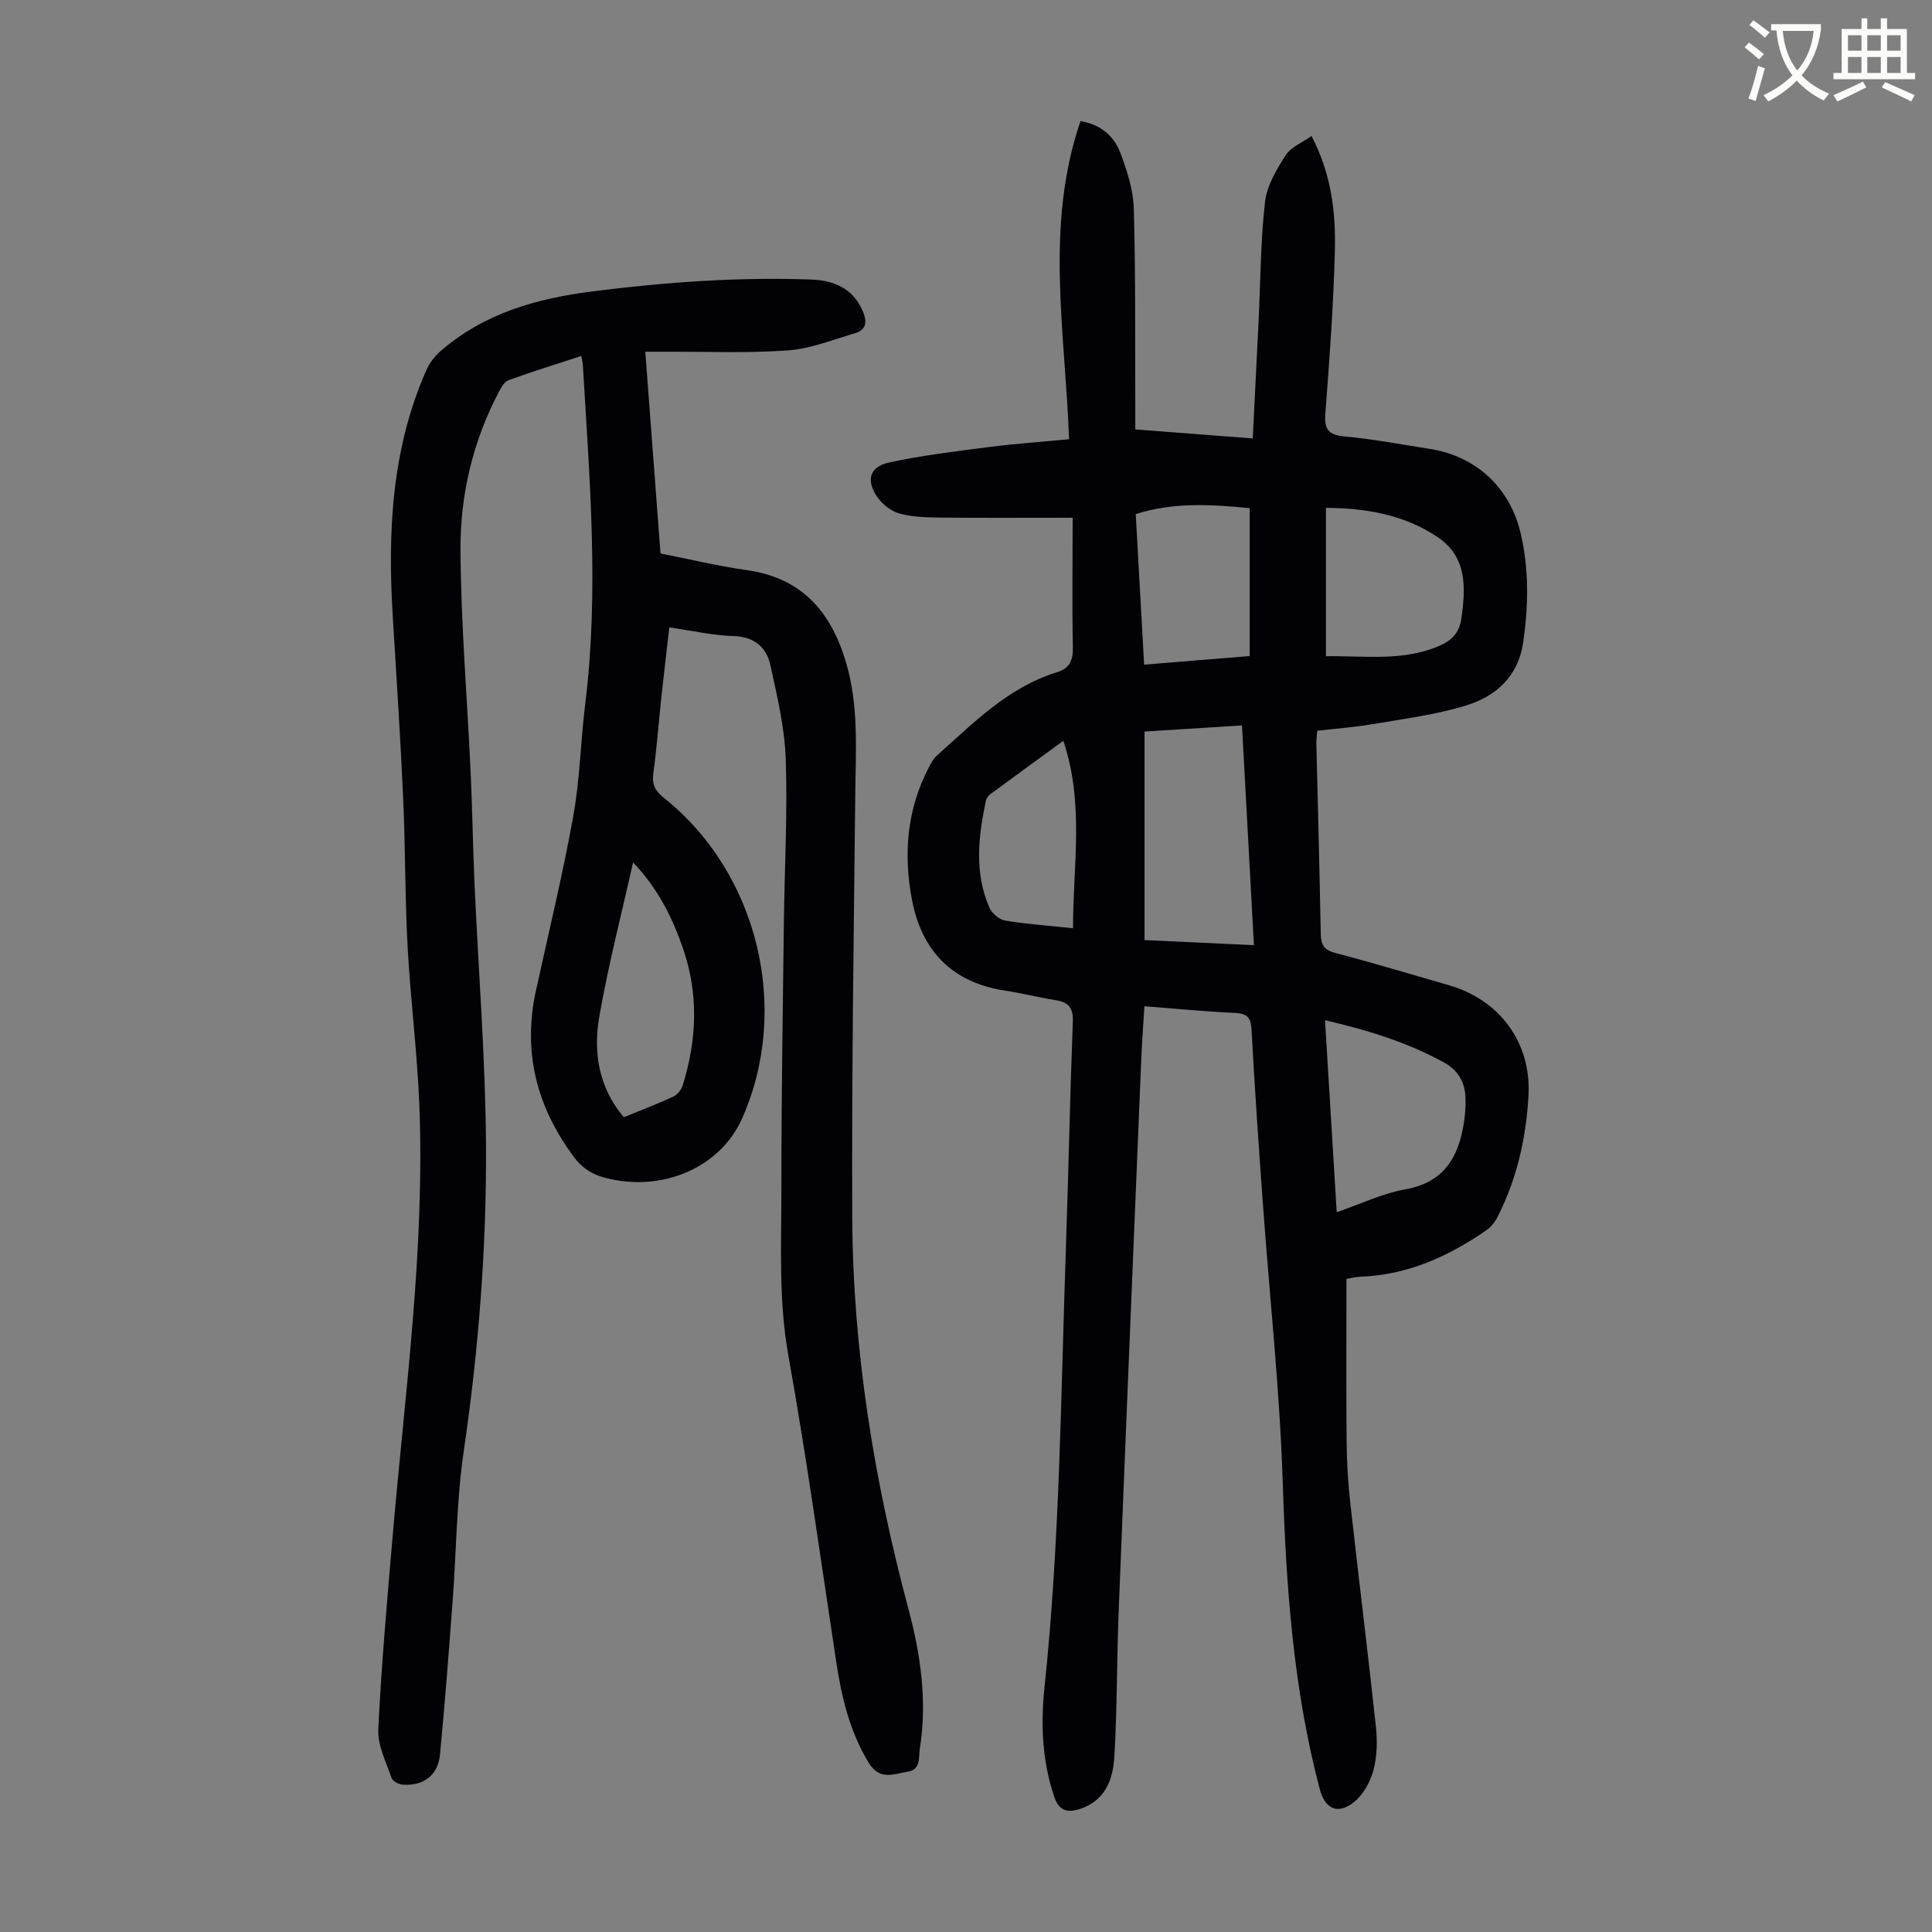
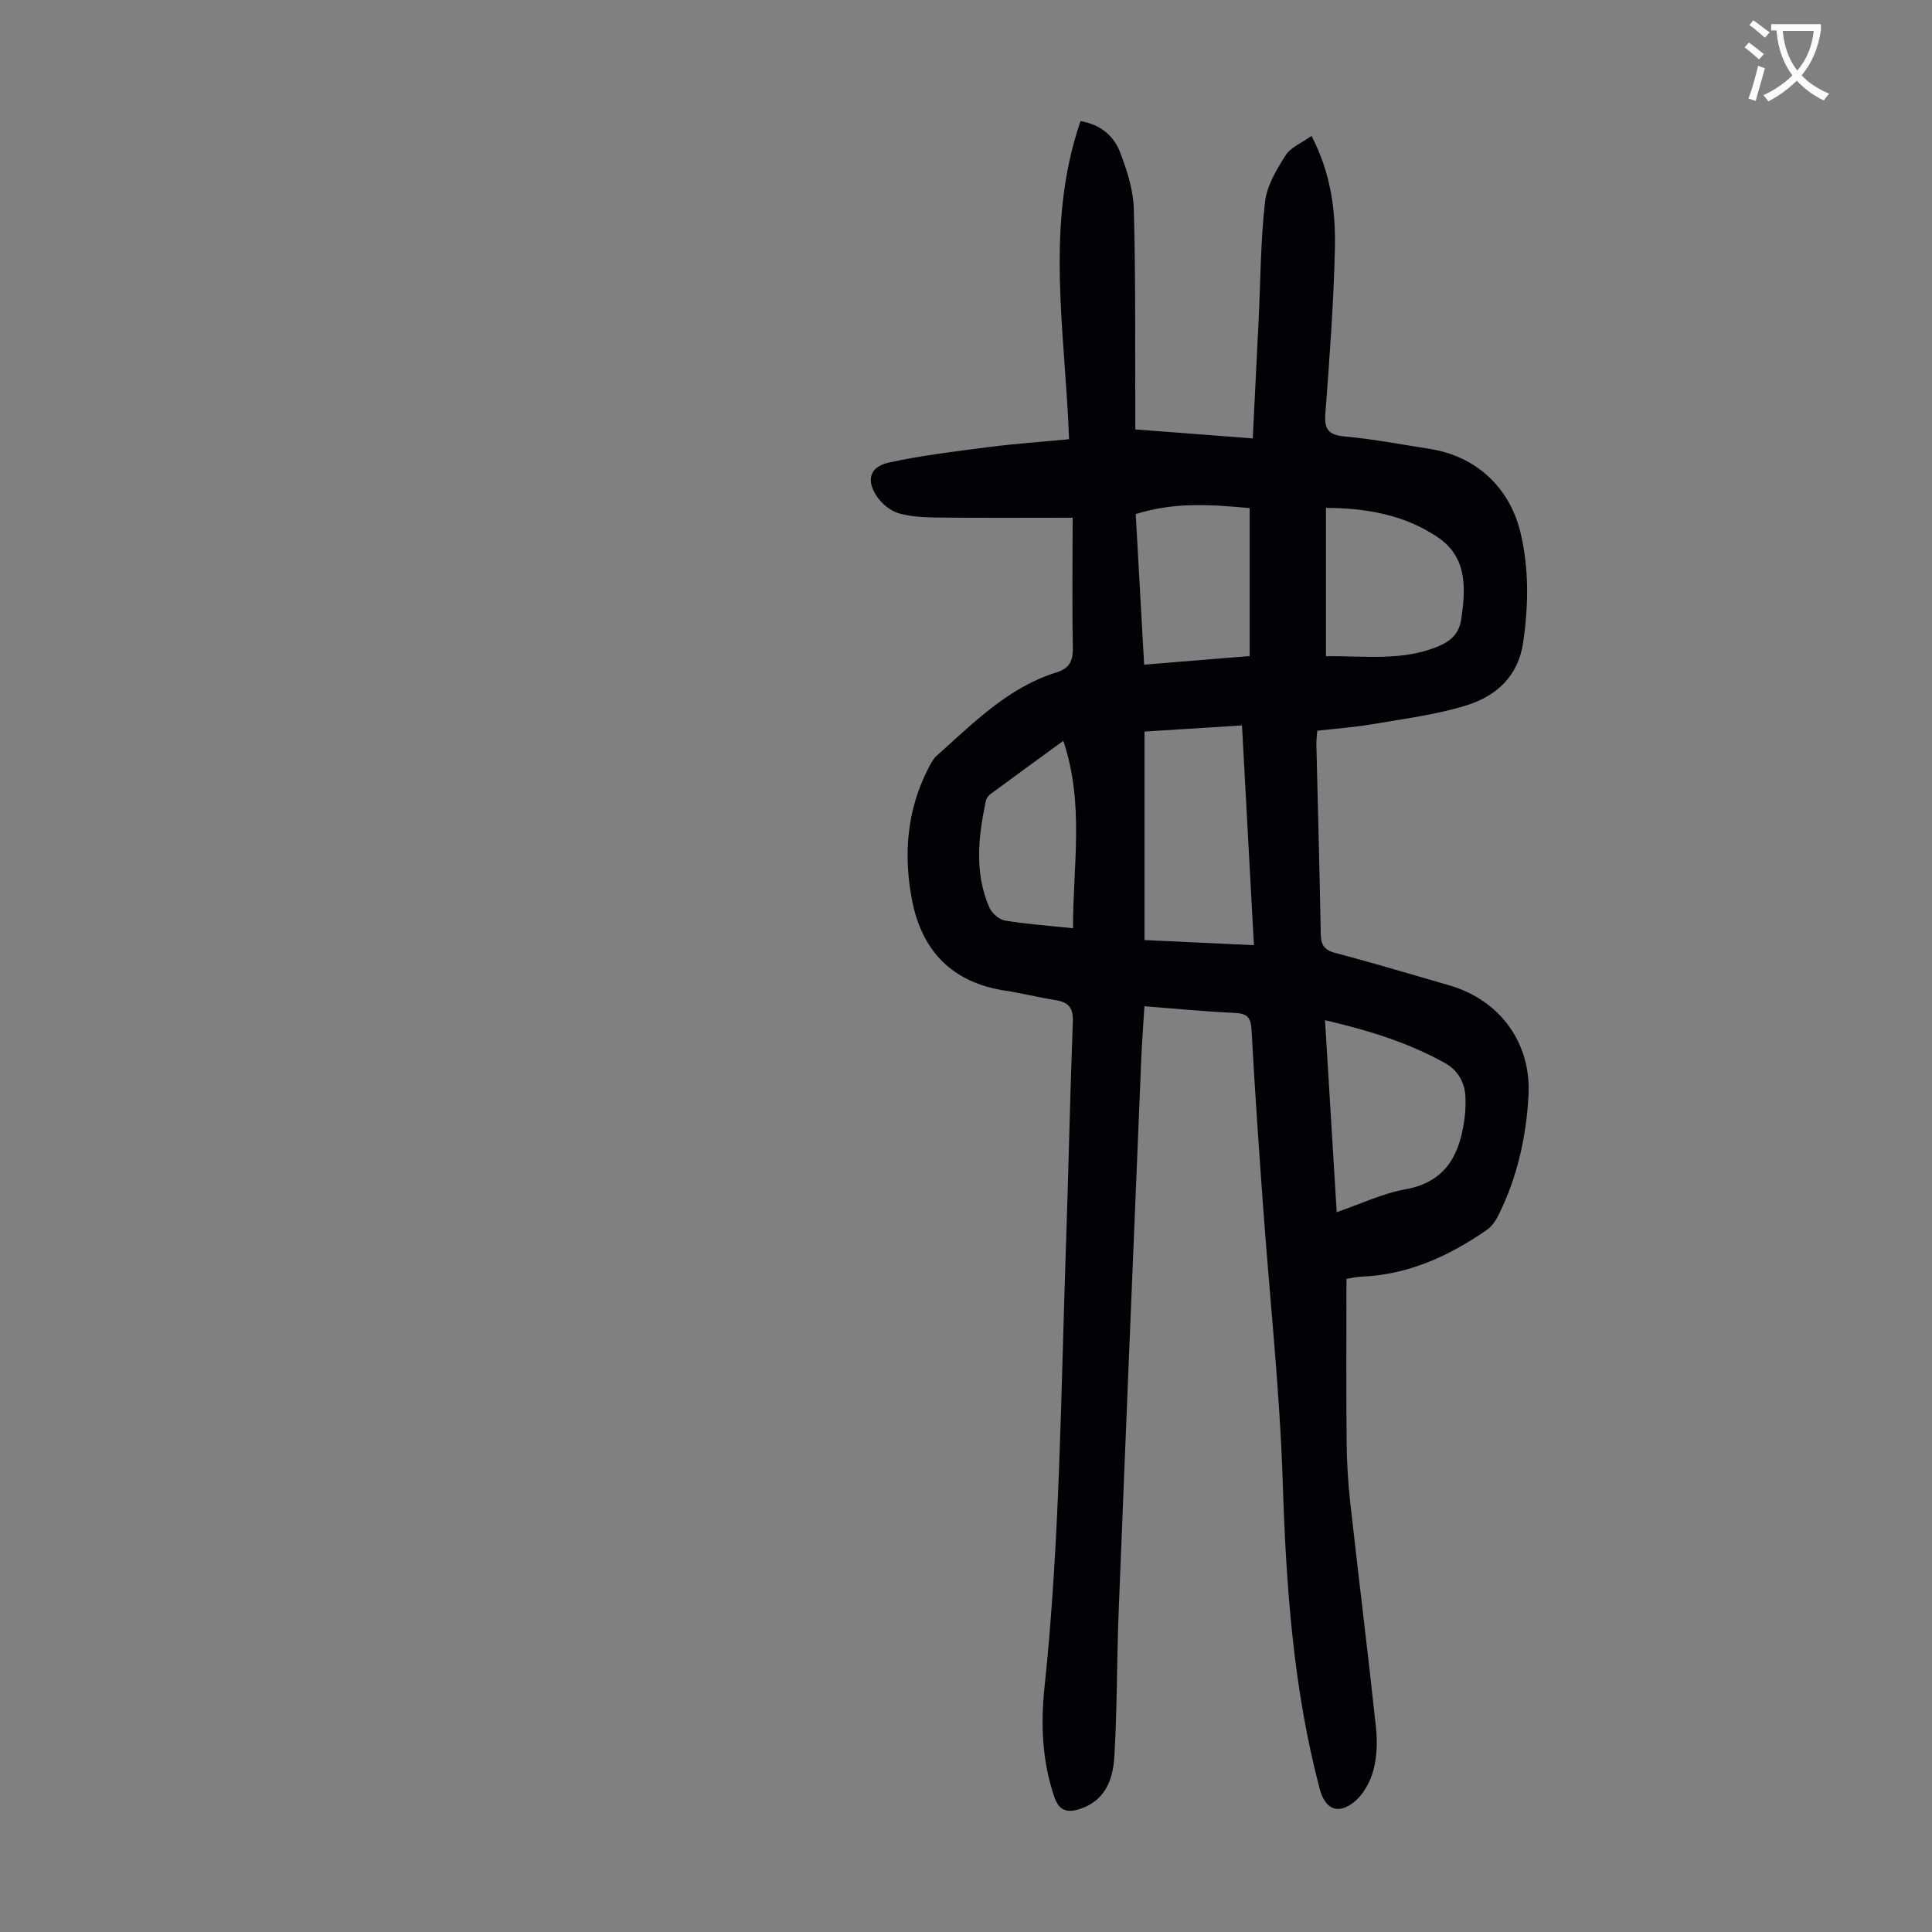
<svg xmlns="http://www.w3.org/2000/svg" enable-background="new 0 0 400 400" viewBox="0 0 400 400">
  <rect x="0" y="0" width="400" height="400" fill="#808080" stroke="none" />
  <path d="m362.1 8.8c1.1.8 2.1 1.6 3.1 2.4l-1 1.1c-1.3-1.1-2.3-2-3-2.5zm1.9 4.8c.5.2.9.4 1.4.5-.6 2.3-1.3 4.5-1.9 6.8l-1.5-.5c.8-2.1 1.4-4.3 2-6.8zm-1-9.4c1.3.9 2.4 1.8 3.4 2.5l-1 1.1c-1.4-1.2-2.4-2.1-3.2-2.6zm3.7 2.2v-1.4h10.3v1.2c-.5 3.6-1.8 6.8-4 9.4 1.5 1.6 3.4 2.8 5.7 3.8-.3.4-.7.8-1.1 1.4-2.3-1.1-4.1-2.5-5.6-4.1-1.6 1.6-3.6 3.1-5.9 4.3-.3-.5-.7-.9-1-1.3 2.4-1.1 4.4-2.5 6-4.1-1.9-2.5-3-5.6-3.3-9.3h-1.1zm8.8 0h-6.4c.3 3.3 1.3 6 3 8.2 2-2.3 3.1-5.1 3.4-8.2z" fill="#fbfcfa" />
-   <path d="m385.3 3.8h1.3v2.2h2.8v-2.2h1.3v2.2h4.1v9.1h1.7v1.3h-16.9v-1.3h1.7v-9.1h4.1v-2.2zm.4 13.1.7 1.2c-1.8.9-3.8 1.9-6 2.9-.2-.4-.5-.8-.8-1.3 2.3-1 4.3-1.9 6.1-2.8zm-3.1-6.4h2.8v-3.2h-2.8zm0 4.6h2.8v-3.3h-2.8zm4-4.6h2.8v-3.2h-2.8zm0 4.6h2.8v-3.3h-2.8zm3.7 1.9c2.1.9 4.1 1.8 6.1 2.7l-.7 1.3c-2.2-1.1-4.2-2-6.1-2.9zm3.2-9.7h-2.8v3.2h2.8zm-2.8 7.8h2.8v-3.3h-2.8z" fill="#fbfcfa" />
  <g fill="#010106">
    <path d="m222.08 107.19c-9.79 0-18.49.06-27.2-.03-2.88-.03-5.86-.09-8.61-.83-1.76-.47-3.61-1.93-4.66-3.46-2.34-3.39-1.58-6.21 2.35-7.08 6.83-1.51 13.82-2.33 20.76-3.23 5.42-.7 10.88-1.07 16.62-1.62-.79-22.16-5.08-44.18 2.37-65.87 4.2.71 6.92 3.1 8.22 6.51 1.41 3.71 2.7 7.71 2.81 11.62.39 13.75.25 27.52.31 41.28.01 1.33 0 2.66 0 4.43 7.98.61 15.73 1.2 24.32 1.86.42-8.33.83-16.44 1.22-24.55.39-8.15.4-16.33 1.32-24.42.38-3.35 2.38-6.68 4.25-9.63 1.07-1.69 3.37-2.59 5.37-4.02 4.11 7.84 5.03 15.75 4.84 23.66-.27 11.28-1.12 22.56-1.97 33.82-.25 3.3.66 4.43 4.03 4.74 5.89.53 11.74 1.66 17.59 2.57 9.51 1.48 16.54 7.93 18.78 17.33 1.79 7.5 1.66 15.05.57 22.66-1.02 7.14-5.64 11.23-11.86 13.14-6.25 1.92-12.86 2.75-19.34 3.86-3.74.64-7.54.91-11.45 1.36-.07 1.05-.2 1.93-.18 2.8.31 13.09.67 26.18.91 39.28.04 2.23.68 3.32 3.01 3.93 7.89 2.07 15.71 4.43 23.55 6.69 10.53 3.04 17.04 11.92 16.45 22.8-.47 8.67-2.34 17.05-6.26 24.87-.57 1.15-1.41 2.33-2.45 3.04-7.85 5.42-16.32 9.27-26.07 9.63-.98.04-1.96.3-2.91.45 0 11.33-.07 22.49.03 33.65.04 4.25.29 8.51.76 12.73 1.72 15.44 3.64 30.85 5.3 46.3.32 2.96.26 6.13-.49 8.98-.64 2.42-2.08 5.08-3.99 6.62-3.39 2.74-6.04 1.5-7.14-2.66-5.5-20.8-6.97-42.03-7.66-63.47-.62-19.21-2.72-38.37-4.1-57.55-.87-12.05-1.72-24.11-2.36-36.18-.14-2.64-.98-3.37-3.52-3.49-6.13-.28-12.24-.88-18.66-1.38-.23 3.76-.5 7.31-.65 10.85-1.58 38.14-3.17 76.27-4.68 114.41-.4 10.05-.3 20.13-.9 30.17-.28 4.63-1.86 9.04-7.11 10.76-2.68.87-4.36.38-5.35-2.57-2.49-7.39-2.8-15-2-22.58 3.21-30.43 3.39-60.99 4.45-91.52.53-15.44.83-30.88 1.42-46.32.11-2.86-.88-4.03-3.53-4.45-3.53-.57-7.01-1.45-10.55-1.99-10.89-1.67-17.18-8.2-19.21-18.71-1.82-9.43-1.09-18.72 3.44-27.44.46-.88.94-1.83 1.66-2.47 7.58-6.75 14.75-14.14 24.84-17.27 2.65-.82 3.41-2.39 3.35-5.16-.17-8.94-.04-17.88-.04-26.85zm37.53 88.5c-.83-15.23-1.63-30.04-2.47-45.5-6.95.44-13.54.85-20.18 1.27v43.17c7.52.35 14.93.7 22.65 1.06zm17.14 55.28c4.99-1.71 9.49-3.89 14.24-4.74 7.98-1.43 10.97-6.63 12.09-13.73.28-1.75.4-3.55.33-5.32-.12-3.12-1.59-5.63-4.31-7.13-7.64-4.23-15.89-6.77-24.77-8.83.81 13.36 1.6 26.34 2.42 39.75zm-2.23-115.11c8.12-.1 15.97 1.1 23.48-2.14 2.57-1.11 4.13-2.72 4.55-5.61.92-6.43 1.25-12.77-4.93-16.92-6.87-4.61-14.72-6-23.1-6.04zm-39.38-29.42c.58 10.33 1.15 20.64 1.74 31.17 7.66-.62 14.75-1.2 21.85-1.78 0-10.43 0-20.45 0-30.63-7.96-.75-15.7-1.28-23.59 1.24zm-12.98 85.74c-.04-12.88 2.4-25.67-2.01-38.8-5.43 3.96-10.3 7.49-15.14 11.07-.41.31-.79.85-.9 1.35-1.55 7.42-2.42 14.86.72 22.08.51 1.18 2.02 2.51 3.25 2.71 4.5.75 9.08 1.06 14.08 1.59z" />
-     <path d="m138.57 129.9c-.57 5.04-1.14 9.77-1.65 14.52-.56 5.23-.93 10.48-1.66 15.69-.32 2.32.4 3.65 2.16 5.06 19.53 15.53 26.35 43.66 16.21 66.42-4.53 10.17-16.52 15.33-28.31 12.27-2.7-.7-4.76-1.98-6.48-4.29-7.72-10.37-10.67-21.74-7.88-34.47 2.63-12.01 5.54-23.98 7.72-36.07 1.39-7.68 1.53-15.57 2.49-23.33 2.89-23.38.88-46.71-.49-70.05-.03-.54-.18-1.06-.33-1.95-5.14 1.68-10.15 3.23-15.06 5.01-.87.31-1.53 1.53-2.03 2.47-5.36 10.21-7.99 21.29-7.92 32.64.09 15.41 1.4 30.82 2.11 46.23.35 7.6.45 15.21.79 22.82.8 18.1 2.27 36.19 2.38 54.29.12 21.15-1.52 42.24-4.6 63.23-1.51 10.27-1.53 20.75-2.31 31.13-.8 10.6-1.59 21.2-2.62 31.78-.41 4.25-3.39 6.47-7.67 6.2-.84-.05-2.12-.71-2.35-1.39-1.13-3.31-2.91-6.76-2.75-10.08.65-13.41 1.84-26.79 2.99-40.17 2.55-29.65 6.67-59.21 5.51-89.06-.43-10.94-1.84-21.85-2.43-32.79-.55-10.16-.45-20.35-.91-30.52-.56-12.51-1.37-25-2.14-37.5-1.1-17.58-.33-34.91 6.93-51.35.64-1.45 1.7-2.86 2.9-3.91 9.06-7.89 19.97-10.95 31.64-12.42 15.02-1.9 30.06-2.98 45.19-2.43 4.57.17 8.52 1.76 10.57 6.4.98 2.21.92 4.01-1.65 4.75-4.58 1.33-9.16 3.19-13.83 3.52-8.46.6-17 .23-25.5.27-1.2.01-2.4 0-3.99 0 1.06 14.09 2.09 27.77 3.15 41.77 6.03 1.19 11.9 2.61 17.86 3.45 11.36 1.59 17.41 8.59 20.52 19 2.72 9.1 2.03 18.38 1.94 27.66-.31 29.09-.75 58.19-.62 87.29.12 27.55 4.52 54.56 11.64 81.16 2.53 9.45 3.91 19.1 2.35 28.9-.28 1.79.29 4.34-2.58 4.78-2.93.45-5.74 1.92-8.09-2-3.91-6.53-5.55-13.57-6.66-20.91-3.2-21.12-6.13-42.28-9.89-63.3-2.06-11.51-1.43-22.97-1.44-34.46-.01-18.36.29-36.72.51-55.07.14-11.3.77-22.62.39-33.9-.22-6.51-1.77-13.02-3.17-19.43-.82-3.77-3.32-5.94-7.67-6.07-4.22-.13-8.42-1.1-13.27-1.79zm-7.5 48.65c-2.37 10.61-5.11 21.16-6.98 31.86-1.3 7.39-.19 14.69 5.06 20.9 3.47-1.42 6.91-2.72 10.23-4.26.86-.4 1.7-1.44 1.98-2.37 2.93-9.41 3.3-18.87.06-28.29-2.21-6.41-5.19-12.44-10.35-17.84z" />
  </g>
</svg>